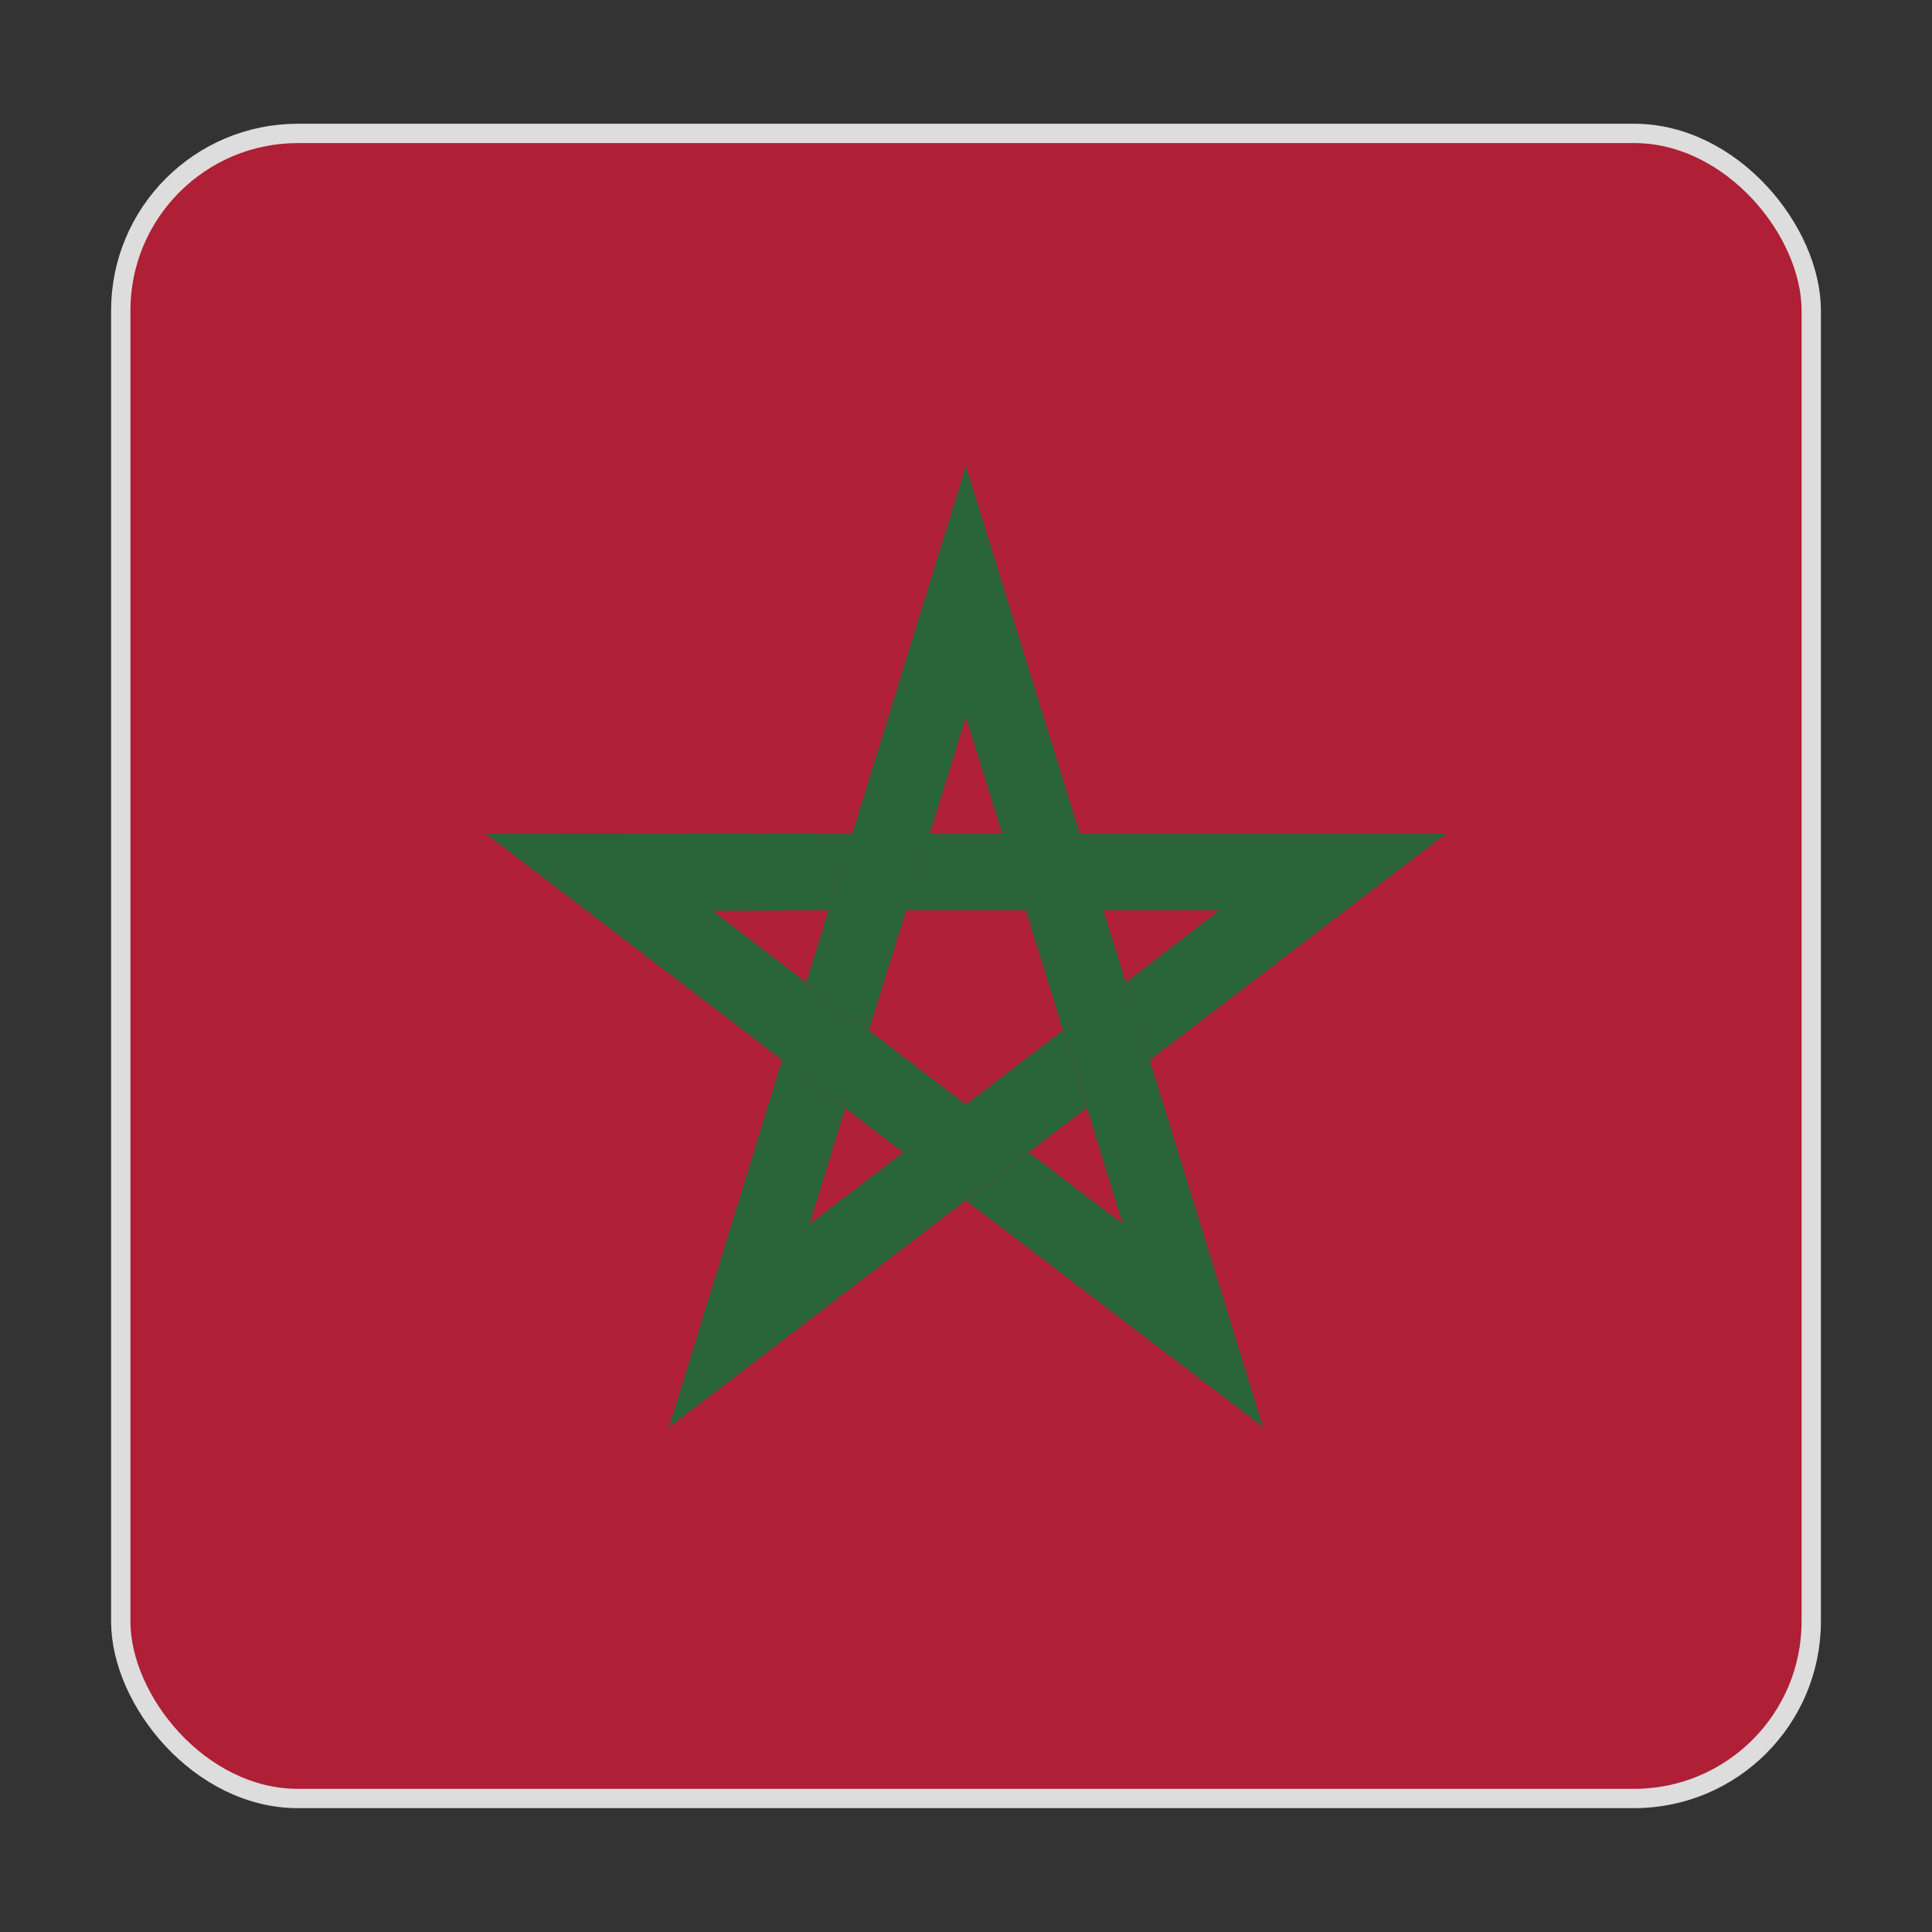
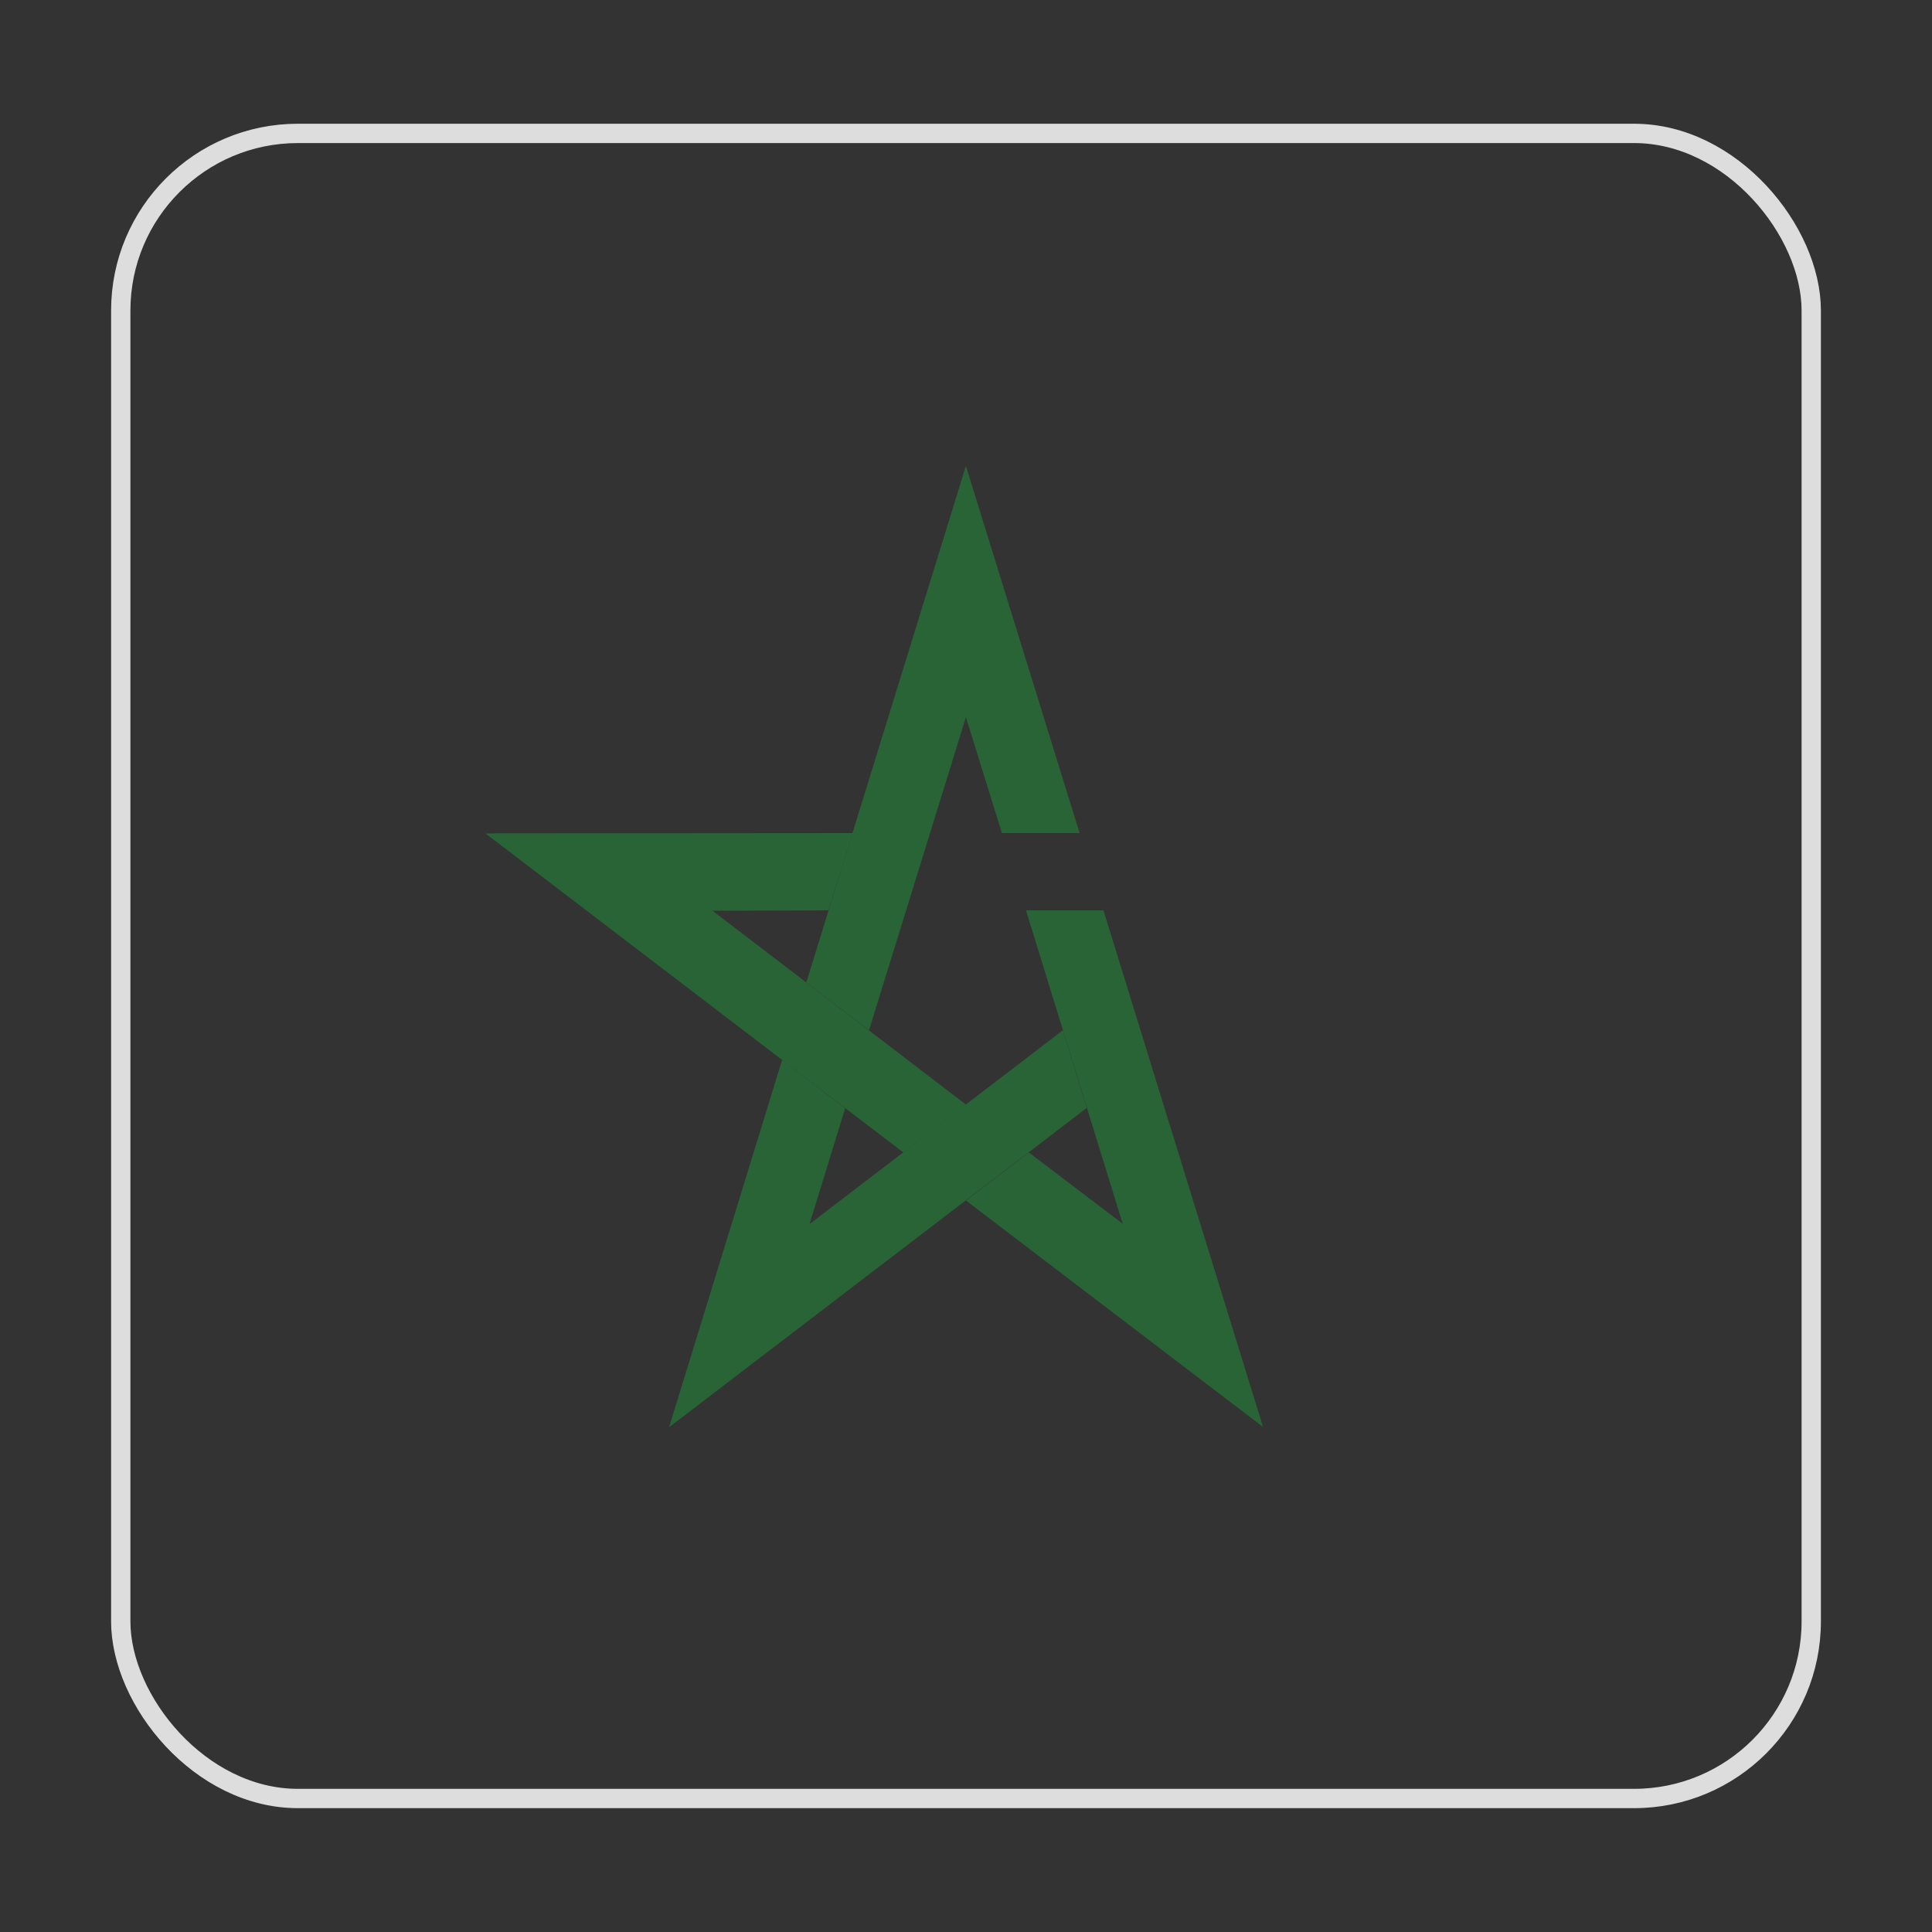
<svg xmlns="http://www.w3.org/2000/svg" id="Capa_1" data-name="Capa 1" viewBox="0 0 200 200">
  <rect x="0" y="0" width="200" height="200" fill="#333333" stroke="none" />
  <defs>
    <style> .cls-1, .cls-2, .cls-3, .cls-4, .cls-5, .cls-6 { stroke-width: 0px; } .cls-1, .cls-5 { fill-rule: evenodd; } .cls-1, .cls-6 { fill: #fff; } .cls-7 { stroke: #ddd; stroke-miterlimit: 10; stroke-width: 2px; } .cls-7, .cls-2 { fill: none; } .cls-8 { clip-path: url(#clippath-2); } .cls-3 { fill: #af1f35; } .cls-9 { clip-path: url(#clippath-1); } .cls-4 { fill: #296437; } .cls-5 { fill: #0077b2; } .cls-10 { clip-path: url(#clippath); } </style>
    <clipPath id="clippath">
      <rect class="cls-2" x="12.5" y="13.81" width="175" height="172.37" rx="18.34" ry="18.34" />
    </clipPath>
    <clipPath id="clippath-1">
      <rect class="cls-2" x="-47.62" y="13.86" width="295.24" height="172.27" />
    </clipPath>
    <clipPath id="clippath-2">
      <rect class="cls-2" x="232.5" y="13.81" width="175" height="172.37" rx="18.34" ry="18.34" />
    </clipPath>
  </defs>
  <g>
    <g class="cls-10">
      <g id="MOROCCO">
        <g class="cls-9">
-           <rect class="cls-3" x="-47.62" y="13.86" width="295.24" height="172.27" />
          <polygon class="cls-4" points="88.26 86.24 50.25 86.27 93.51 119.3 100 114.35 73.76 94.28 85.76 94.24 88.26 86.24" />
          <polygon class="cls-4" points="111.76 86.24 99.99 48.23 83.47 101.7 89.96 106.65 99.99 74.24 103.72 86.24 111.76 86.24" />
-           <polygon class="cls-4" points="119.02 109.74 149.77 86.24 96.27 86.24 93.79 94.24 126.22 94.24 116.54 101.7 119.02 109.74" />
          <polygon class="cls-4" points="100 124.28 130.75 147.72 114.23 94.24 106.21 94.24 116.22 126.68 106.5 119.3 100 124.28" />
          <polygon class="cls-4" points="80.97 109.71 69.26 147.75 112.5 114.69 110.03 106.65 83.8 126.72 87.49 114.73 80.97 109.71" />
        </g>
      </g>
    </g>
    <rect class="cls-7" x="12.5" y="13.81" width="175" height="172.37" rx="18.34" ry="18.34" />
  </g>
  <g class="cls-8">
    <g id="BOLIVIA">
      <g>
-         <polygon class="cls-6" points="193.74 185.24 445.78 185.24 445.78 13.81 193.74 13.81 193.74 185.24 193.74 185.24" />
-         <polygon class="cls-1" points="193.74 185.24 445.78 185.24 445.78 13.81 193.74 13.81 193.74 185.24 193.74 185.24" />
        <polygon class="cls-5" points="445.76 55.6 193.74 55.6 193.74 34.64 445.76 34.64 445.76 55.6 445.76 55.6" />
-         <polygon class="cls-5" points="445.76 164.16 193.74 164.16 193.74 143.21 445.76 143.21 445.76 164.16 445.76 164.16" />
      </g>
    </g>
  </g>
</svg>